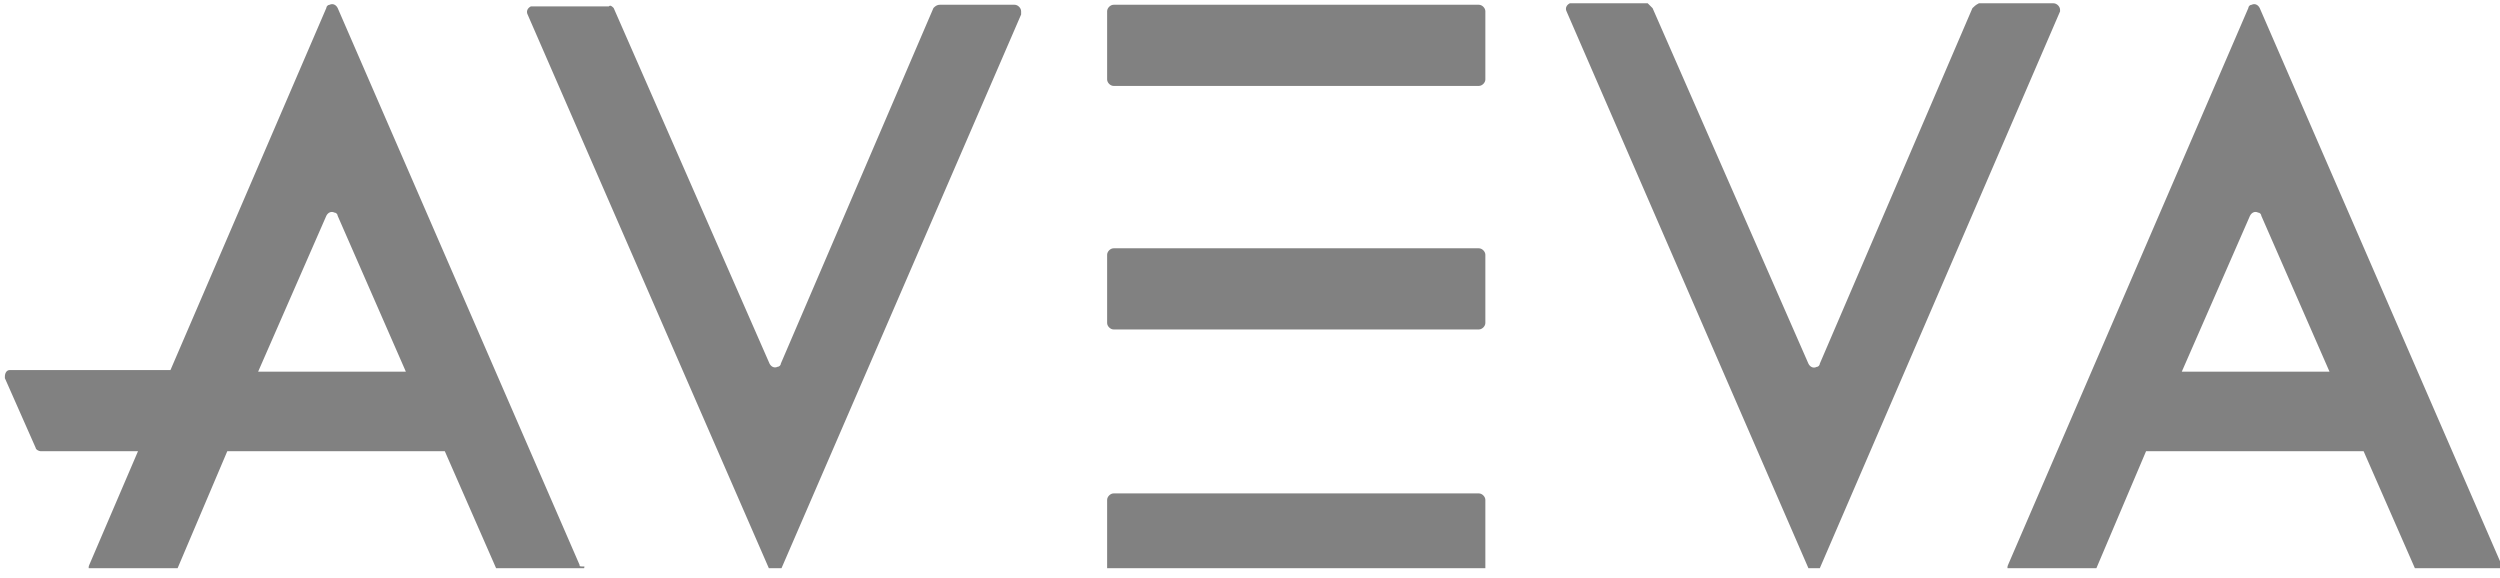
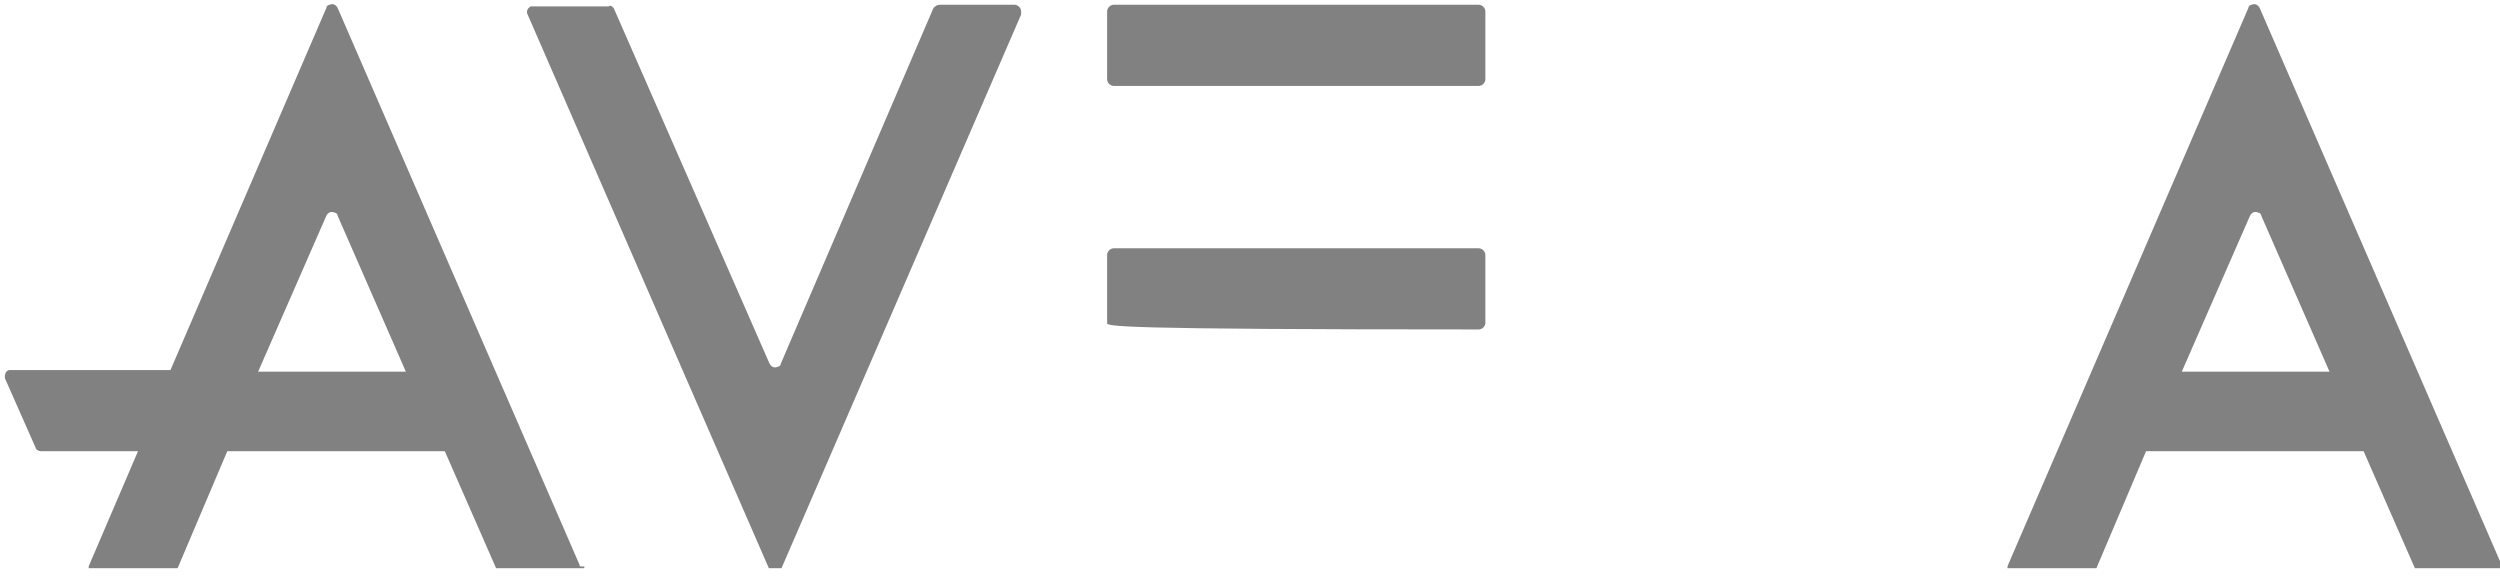
<svg xmlns="http://www.w3.org/2000/svg" width="160" height="37" viewBox="0 0 160 37" fill="none">
  <g clip-path="url(#clip0_17168_9664)">
-     <path d="M71.271 31.578H94.648C94.856 31.578 95.063 31.786 95.063 31.994V36.357C95.063 36.565 94.856 36.773 94.648 36.773H71.271C71.063 36.773 70.856 36.565 70.856 36.357V31.994C70.856 31.786 71.063 31.578 71.271 31.578Z" fill="#818181" />
-     <path d="M71.271 15.891H94.648C94.856 15.891 95.063 16.098 95.063 16.306V20.67C95.063 20.878 94.856 21.085 94.648 21.085H71.271C71.063 21.085 70.856 20.878 70.856 20.67V16.306C70.856 16.098 71.063 15.891 71.271 15.891Z" fill="#818181" />
+     <path d="M71.271 15.891H94.648C94.856 15.891 95.063 16.098 95.063 16.306V20.67C95.063 20.878 94.856 21.085 94.648 21.085C71.063 21.085 70.856 20.878 70.856 20.67V16.306C70.856 16.098 71.063 15.891 71.271 15.891Z" fill="#818181" />
    <path d="M71.271 0.305H94.648C94.856 0.305 95.063 0.512 95.063 0.72V5.084C95.063 5.292 94.856 5.499 94.648 5.499H71.271C71.063 5.499 70.856 5.292 70.856 5.084V0.72C70.856 0.512 71.063 0.305 71.271 0.305Z" fill="#818181" />
    <path d="M39.274 0.512L49.248 23.266C49.352 23.474 49.559 23.577 49.767 23.474C49.871 23.474 49.975 23.37 49.975 23.266L59.741 0.512C59.845 0.409 59.949 0.305 60.157 0.305H64.936C65.144 0.305 65.352 0.512 65.352 0.72C65.352 0.824 65.352 0.824 65.352 0.928L49.975 36.461C49.871 36.668 49.663 36.772 49.456 36.668C49.352 36.668 49.248 36.564 49.248 36.461L33.767 0.928C33.663 0.72 33.767 0.512 33.975 0.409C33.975 0.409 34.079 0.409 34.183 0.409H38.962C39.066 0.305 39.17 0.409 39.274 0.512Z" fill="#818181" />
    <path d="M37.092 36.151L21.611 0.514C21.507 0.306 21.299 0.202 21.092 0.306C20.988 0.306 20.884 0.41 20.884 0.514L10.91 23.683H0.624C0.416 23.683 0.312 23.891 0.312 24.099V24.203L2.287 28.67C2.287 28.774 2.494 28.878 2.598 28.878H8.832L5.715 36.151C5.611 36.358 5.715 36.566 5.923 36.67C5.923 36.67 6.027 36.67 6.131 36.67H10.91C11.118 36.67 11.222 36.566 11.325 36.462L14.546 28.878H28.468L31.793 36.462C31.897 36.566 32.001 36.67 32.209 36.67H36.988C37.196 36.67 37.403 36.462 37.403 36.254C37.092 36.254 37.092 36.254 37.092 36.151ZM16.52 23.787L20.884 13.813C20.988 13.605 21.196 13.501 21.403 13.605C21.507 13.605 21.611 13.709 21.611 13.813L25.975 23.787H16.52Z" fill="#818181" />
-     <path d="M105.766 0.523L115.74 23.276C115.844 23.484 116.052 23.588 116.26 23.484C116.363 23.484 116.467 23.38 116.467 23.276L126.234 0.523C126.337 0.419 126.441 0.315 126.649 0.211H131.428C131.636 0.211 131.844 0.419 131.844 0.627V0.73L116.467 36.367C116.363 36.575 116.156 36.678 115.948 36.575C115.844 36.575 115.74 36.471 115.74 36.367L100.26 0.73C100.156 0.523 100.26 0.315 100.467 0.211C100.467 0.211 100.571 0.211 100.675 0.211H105.454C105.558 0.315 105.662 0.419 105.766 0.523Z" fill="#818181" />
    <path d="M160.102 36.151L144.621 0.514C144.517 0.306 144.31 0.202 144.102 0.306C143.998 0.306 143.894 0.41 143.894 0.514L128.517 36.151C128.413 36.358 128.517 36.566 128.725 36.67C128.829 36.67 128.829 36.67 128.933 36.67H133.712C133.92 36.67 134.024 36.566 134.128 36.462L137.348 28.878H151.271L154.595 36.462C154.699 36.566 154.803 36.67 155.011 36.67H159.79C159.998 36.67 160.206 36.462 160.206 36.254L160.102 36.151ZM139.634 23.787L143.998 13.813C144.102 13.605 144.31 13.501 144.517 13.605C144.621 13.605 144.725 13.709 144.725 13.813L149.089 23.787H139.634Z" fill="#818181" />
  </g>
  <defs>
    <clipPath id="clip0_17168_9664">
      <rect width="160" height="36.364" fill="white" />
    </clipPath>
  </defs>
</svg>